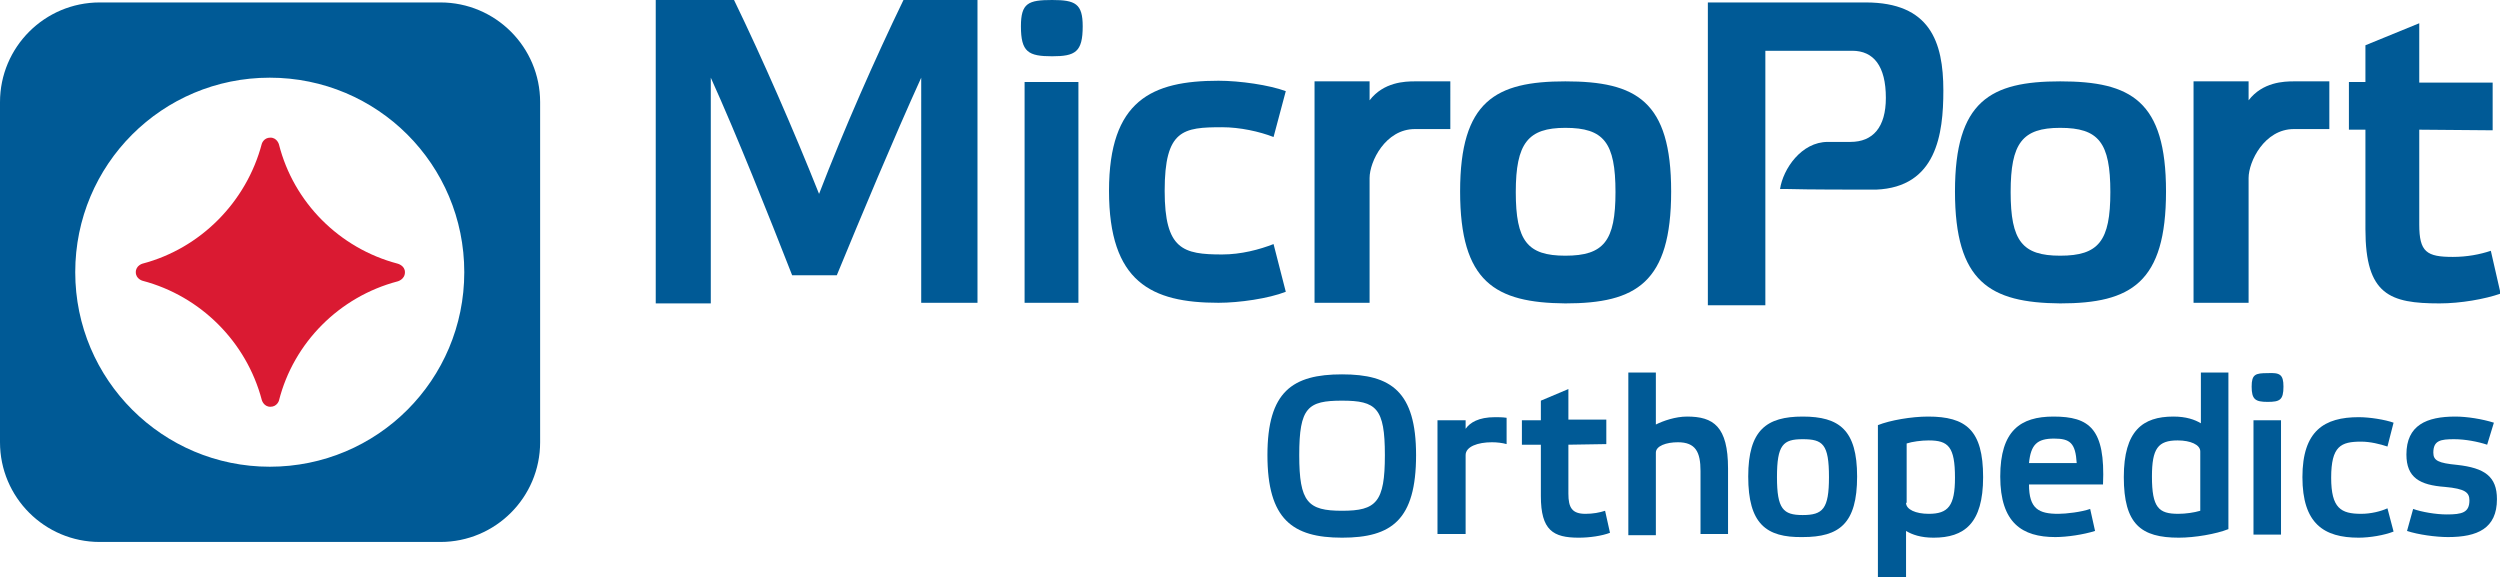
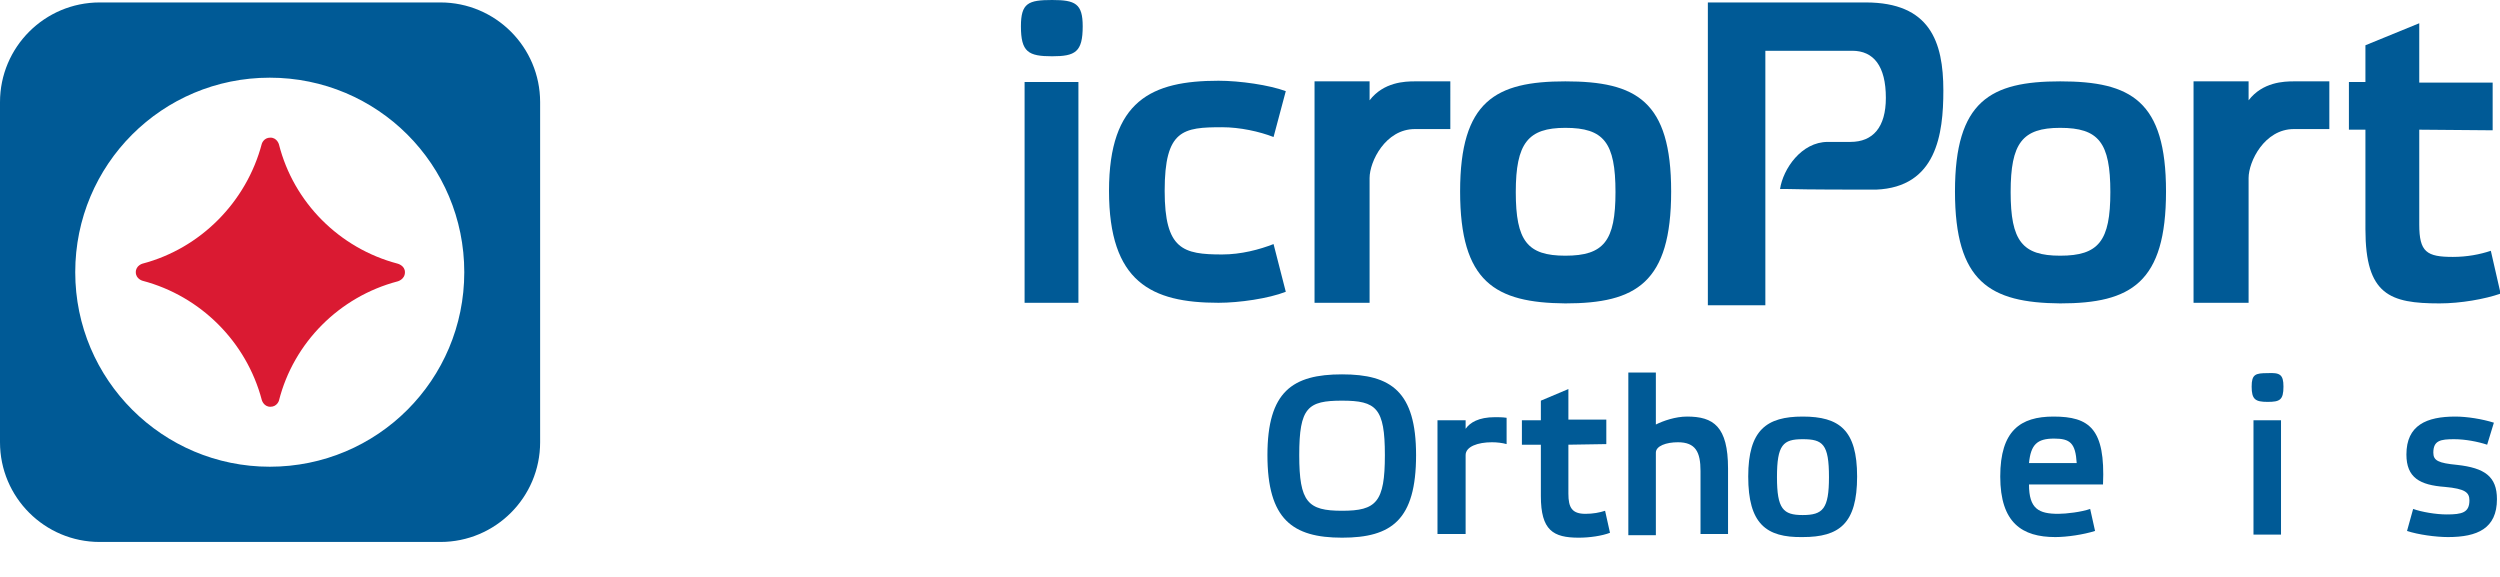
<svg xmlns="http://www.w3.org/2000/svg" version="1.1" id="Layer_1" x="0px" y="0px" viewBox="0 0 408.7 94.4" style="enable-background:new 0 0 408.7 94.4;" xml:space="preserve">
  <style type="text/css">
	.st0{fill:#005A96;}
	.st1{fill:#DA1A32;}
</style>
  <path class="st0" d="M44.1,76.3c-17.5,0-31.8-14.2-31.8-31.8s14.2-31.8,31.8-31.8s31.8,14.2,31.8,31.8  C75.9,62.1,61.7,76.3,44.1,76.3 M72,0.4H16.3C7.3,0.4,0,7.7,0,16.7v55.6c0,9,7.3,16.3,16.3,16.3H72c9,0,16.3-7.3,16.3-16.3V16.7  C88.3,7.7,81,0.4,72,0.4" />
  <path class="st1" d="M66.2,44.5c0-1.1-1.2-1.4-1.2-1.4c-9.5-2.5-17-10-19.4-19.5c0,0-0.3-1.1-1.4-1.1c-1.1,0-1.4,1-1.4,1  c-2.5,9.5-10,17.1-19.5,19.6c0,0-1.1,0.3-1.1,1.4c0,1.1,1.1,1.4,1.1,1.4c9.5,2.5,17,10,19.5,19.5c0,0,0.3,1.1,1.4,1.1  c1.1,0,1.4-1,1.4-1C48,56,55.5,48.5,65,46C65,46,66.2,45.7,66.2,44.5" />
  <path class="st0" d="M226.4,74.4c0-7.7-1.4-8.9-7-8.9s-7,1.1-7,8.9c0,7.7,1.4,9.1,7,9.1S226.4,82.1,226.4,74.4 M231.5,74.4  c0,10.6-4,13.5-12.1,13.5s-12.2-3-12.2-13.5c0-10.4,4.1-13.2,12.2-13.2C227.4,61.2,231.5,64,231.5,74.4" />
  <path class="st0" d="M235,68.7h4.6v1.4c0.7-1,2.1-1.9,4.8-1.9c0.6,0,1.2,0,1.9,0.1v4.3c-0.7-0.2-1.6-0.3-2.4-0.3  c-2.3,0-4.3,0.7-4.3,2.1v12.9H235V68.7z" />
  <path class="st0" d="M256.4,72.7v8c0,2.3,0.6,3.3,2.8,3.3c1.2,0,2.3-0.2,3.2-0.5l0.8,3.6c-1.3,0.5-3.3,0.8-5.1,0.8  c-4.2,0-6.2-1.2-6.2-6.8v-8.4h-3.1v-4h3.1v-3.2l4.5-1.9v5h6.2v4L256.4,72.7L256.4,72.7z" />
  <path class="st0" d="M282.5,76.6v10.7H278V77c0-3.1-0.8-4.7-3.7-4.7c-1.9,0-3.6,0.6-3.6,1.7v13.5h-4.5V60.9h4.5v8.5  c1.2-0.6,3.2-1.3,5.1-1.3C280.1,68.1,282.5,69.7,282.5,76.6" />
  <path class="st0" d="M290.5,78c0,5.2,1,6.2,4.2,6.2c3.3,0,4.3-1,4.3-6.2c0-5.4-1-6.2-4.3-6.2C291.5,71.8,290.5,72.7,290.5,78   M285.8,77.9c0-7.6,3-9.8,8.9-9.8c6,0,8.9,2.2,8.9,9.8c0,7.7-2.9,9.9-8.9,9.9C288.7,87.9,285.8,85.6,285.8,77.9" />
-   <path class="st0" d="M311.6,82.2c0,1.1,1.6,1.8,3.7,1.8c3.2,0,4.3-1.3,4.3-5.9c0-5.1-1.1-6.1-4.3-6.1c-1.2,0-2.7,0.2-3.6,0.5v9.7  H311.6z M307,69.5c2-0.8,5.5-1.4,8.2-1.4c6.2,0,9,2.2,9,9.9c0,7.6-3.1,9.9-8.1,9.9c-2.1,0-3.5-0.5-4.5-1.1v7.6H307V69.5z" />
  <path class="st0" d="M331.7,75.7h7.8c-0.2-3.3-1.1-4-3.7-4C333,71.7,332,72.7,331.7,75.7 M342.5,86.8c-1.9,0.6-4.6,1-6.5,1  c-5.4,0-9-2.3-9-9.9c0-7.5,3.3-9.8,8.7-9.8c5.9,0,8.5,2,8.1,11.1h-12.1c0,4,1.6,4.8,4.8,4.8c1.3,0,3.8-0.3,5.2-0.8L342.5,86.8z" />
-   <path class="st0" d="M359.7,73.8c0-1.1-1.6-1.8-3.7-1.8c-3.2,0-4.2,1.3-4.2,5.9c0,5.1,1.1,6.1,4.3,6.1c1.2,0,2.6-0.2,3.6-0.5  L359.7,73.8L359.7,73.8z M364.3,86.5c-2,0.8-5.5,1.4-8.1,1.4c-6.2,0-9-2.2-9-9.9c0-7.6,3.1-9.9,8.1-9.9c2.1,0,3.5,0.5,4.5,1.1v-8.3  h4.5V86.5z" />
  <path class="st0" d="M372.9,87.4h-4.5V68.7h4.5V87.4z M373.3,63.2c0,2.2-0.6,2.5-2.6,2.5s-2.6-0.4-2.6-2.5c0-2,0.6-2.2,2.6-2.2  C372.7,60.9,373.3,61.2,373.3,63.2" />
-   <path class="st0" d="M391.3,86.9c-1.5,0.6-3.9,1-5.7,1c-5.7,0-9.2-2.3-9.2-9.9s3.6-9.8,9.2-9.8c1.8,0,4.3,0.4,5.7,0.9l-1,3.9  c-1.2-0.4-2.8-0.8-4.3-0.8c-3.3,0-4.9,0.7-4.9,5.9c0,5,1.6,5.9,4.9,5.9c1.6,0,3.2-0.4,4.3-0.9L391.3,86.9z" />
  <path class="st0" d="M406.6,72.7c-1.5-0.5-3.6-0.9-5.4-0.9c-2.2,0-3.4,0.2-3.4,2.2c0,1.3,0.8,1.7,3.9,2c4.5,0.5,6.5,1.9,6.5,5.6  c0,4.8-3.2,6.2-8,6.2c-2,0-4.9-0.4-6.7-1l1-3.6c1.4,0.5,3.7,0.9,5.5,0.9c2.5,0,3.7-0.3,3.7-2.3c0-1.3-0.7-1.9-4-2.2  c-4.1-0.3-6.3-1.5-6.3-5.3c0-4.8,3.3-6.2,8-6.2c1.9,0,4.4,0.4,6.3,1L406.6,72.7z" />
  <path class="st0" d="M237.1,13.3h-5.8c-1.6,0-5.1,0.1-7.4,3.1v-3.1h-9v36.2h9V29.1c0-2.7,2.6-8,7.4-8h5.8V13.3z" />
  <path class="st0" d="M380.8,13.3H375c-1.6,0-5.1,0.1-7.4,3.1v-3.1h-9v36.2h9V29.1c0-2.7,2.6-8,7.4-8h5.8V13.3z" />
-   <path class="st0" d="M147.7,0h12.1v49.5h-9.2V12.7c-4.5,9.9-9.8,22.6-13.8,32.3h-7.3c-3.8-9.7-9-22.8-13.3-32.3v36.9h-9V0H120  c4.7,9.7,9.8,21.4,13.9,31.7C137.9,21.3,143.1,9.5,147.7,0" />
  <path class="st0" d="M176.3,49.5h-8.8V13.4h8.8V49.5z M177,4.3c0,4.2-1.2,4.9-5,4.9c-3.9,0-5.1-0.7-5.1-4.9c0-3.8,1.2-4.3,5.1-4.3  C175.8,0,177,0.6,177,4.3" />
  <path class="st0" d="M210.2,47.7c-2.8,1.1-7.6,1.8-11,1.8c-11,0-17.9-3.4-17.9-18.3c0-14.8,7-18,17.9-18c3.5,0,8.3,0.7,11,1.7  l-2,7.5c-2.3-0.9-5.5-1.6-8.4-1.6c-6.4,0-9.4,0.4-9.4,10.4c0,9.6,3,10.4,9.4,10.4c3.1,0,6.1-0.8,8.4-1.7L210.2,47.7z" />
  <path class="st0" d="M247.8,31.4c0,8,1.9,10.4,8.1,10.4c6.3,0,8.2-2.4,8.2-10.4c0-8.1-1.9-10.5-8.2-10.5  C249.8,20.9,247.8,23.4,247.8,31.4 M238.7,31.3c0-14.8,5.8-18,17.2-18c11.6,0,17.3,3.2,17.3,18c0,14.9-5.7,18.3-17.3,18.3  C244.4,49.5,238.7,46.1,238.7,31.3" />
  <path class="st0" d="M328.7,31.4c0,8,1.9,10.4,8.1,10.4c6.3,0,8.2-2.4,8.2-10.4c0-8.1-1.9-10.5-8.2-10.5  C330.6,20.9,328.7,23.4,328.7,31.4 M319.6,31.3c0-14.8,5.8-18,17.2-18c11.6,0,17.3,3.2,17.3,18c0,14.9-5.7,18.3-17.3,18.3  C325.3,49.5,319.6,46.1,319.6,31.3" />
  <path class="st0" d="M395.5,21.2v15.5c0,4.5,1.2,5.3,5.5,5.3c2.3,0,4.4-0.4,6.2-1l1.6,7c-2.6,0.9-6.5,1.6-10,1.6  c-8.1,0-12.1-1.4-12.1-12.1V21.2H384v-7.8h2.7v-6l8.8-3.6v9.7h12v7.8L395.5,21.2L395.5,21.2z" />
  <path class="st0" d="M306.7,31c9.9-0.4,11-9.1,11-16.2c0-8-2.2-14.4-12.7-14.4h-25.8v49.5h9.4V8.3h14.2c3.5,0,5.5,2.5,5.5,7.7  c0,4.8-2.1,7.2-5.8,7.2h-3.7c-4.3,0-7.3,4.4-7.8,7.7h1.2C295.4,31,303.1,31,306.7,31" />
</svg>